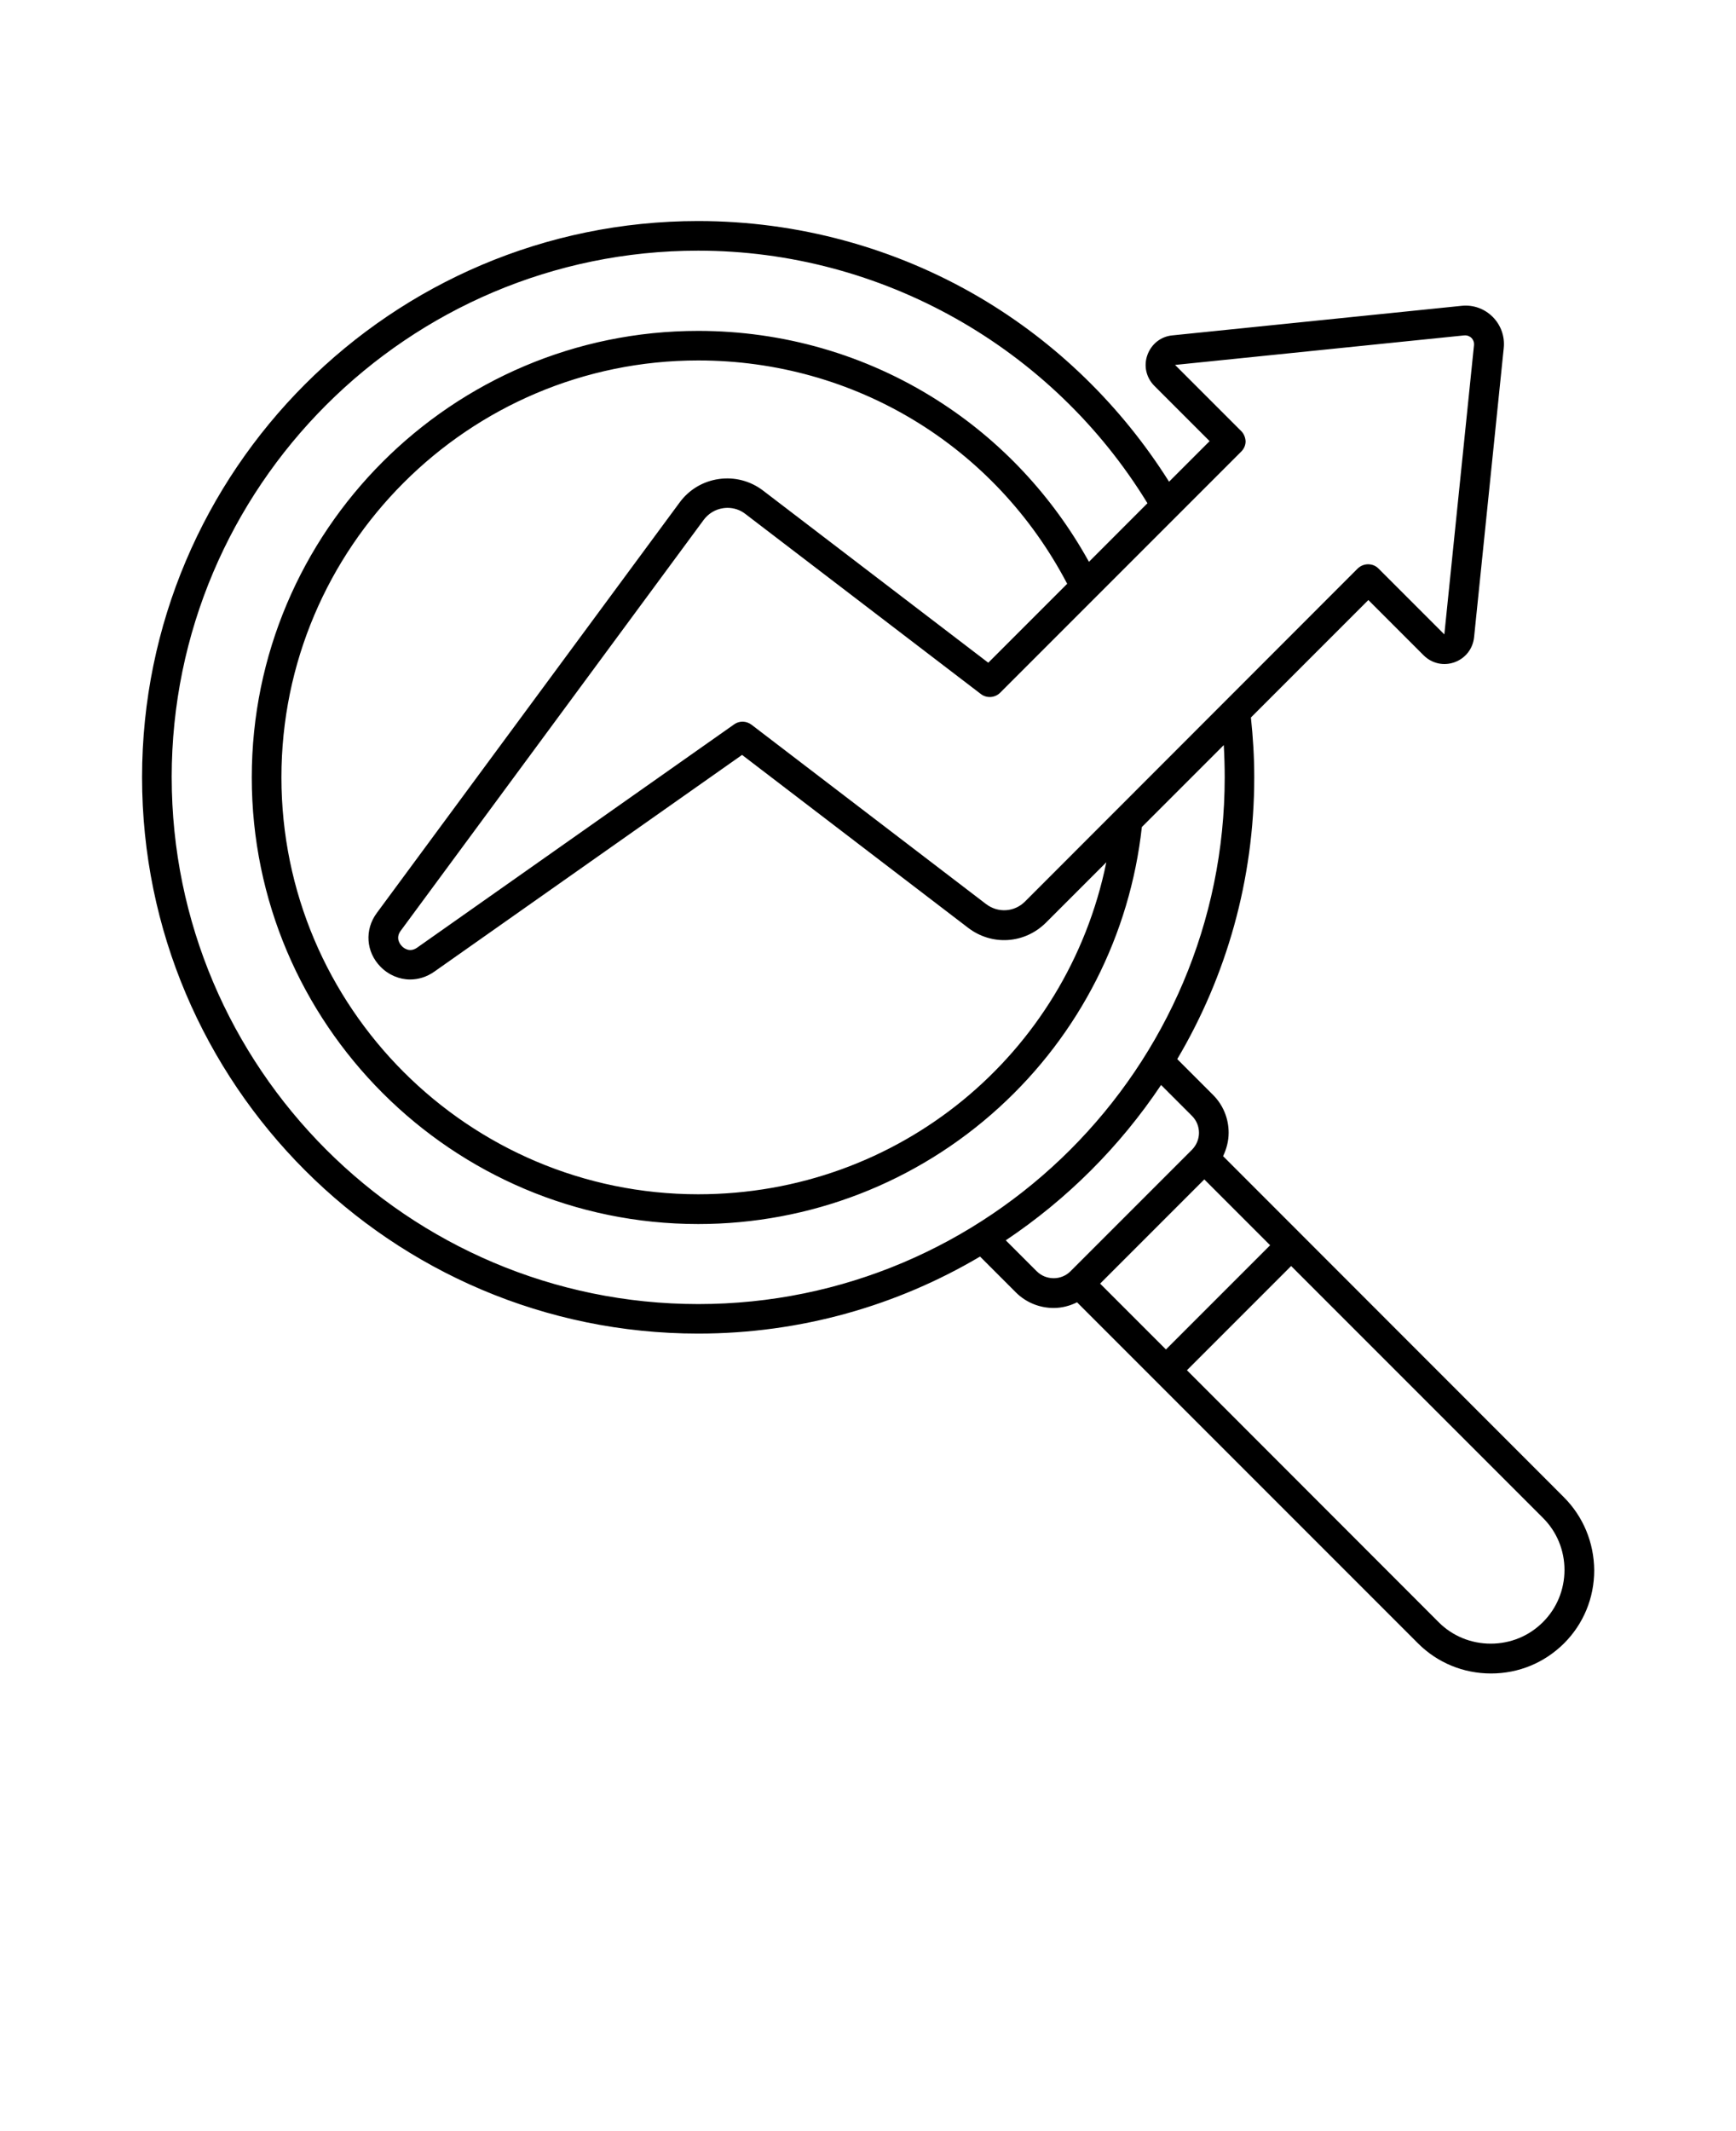
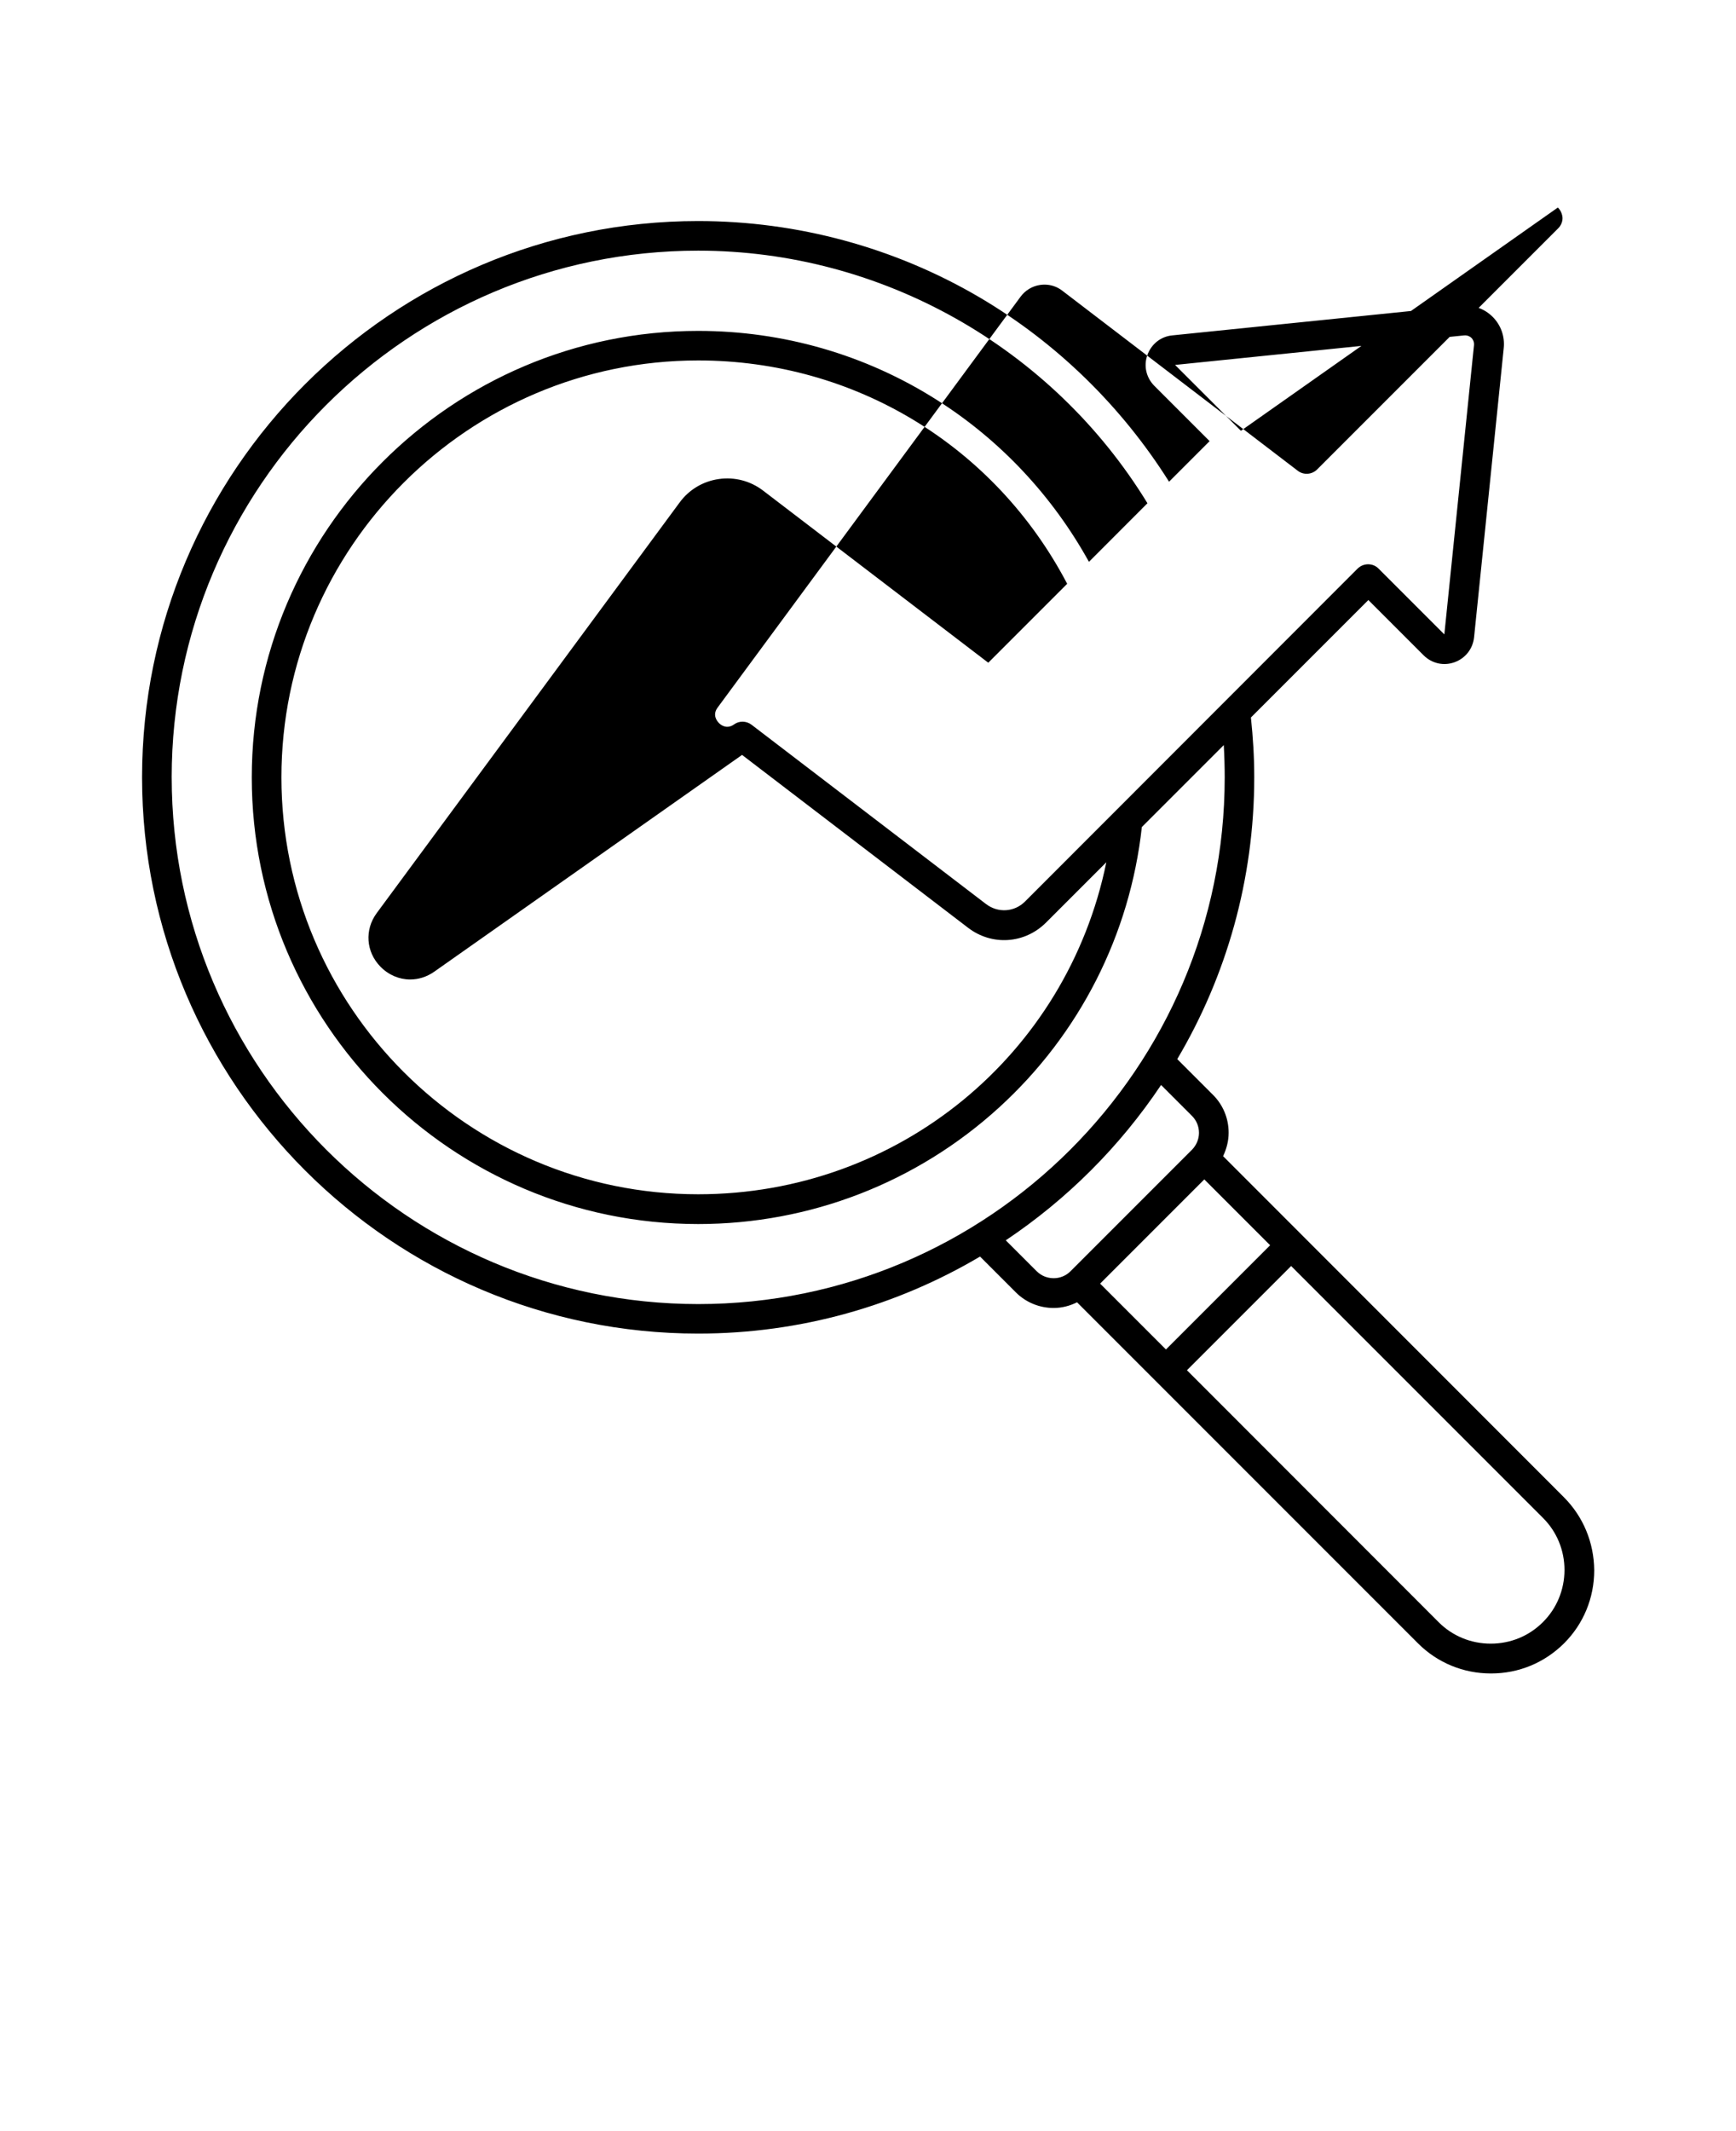
<svg xmlns="http://www.w3.org/2000/svg" version="1.1" viewBox="-5.0 -10.0 110.0 135.0">
-   <path d="m94.09 84.84-21.59-21.602c0.219-0.461 0.352-0.961 0.352-1.48 0-0.91-0.352-1.762-0.988-2.398l-2.269-2.269c3.102-5.238 4.879-11.352 4.879-17.859 0-1.262-0.078-2.531-0.211-3.781l7.441-7.441 3.5 3.5c0.52 0.52 1.27 0.691 1.961 0.441 0.691-0.25 1.16-0.852 1.238-1.578l1.879-18.32c0.078-0.738-0.18-1.461-0.699-1.98-0.52-0.52-1.238-0.781-1.98-0.699l-18.32 1.871c-0.73 0.07-1.328 0.551-1.578 1.238-0.25 0.691-0.078 1.441 0.441 1.961l3.5 3.5-2.57 2.57c-3.012-4.781-7.129-8.809-12.012-11.68-5.383-3.16-11.543-4.832-17.824-4.832-19.43 0-35.238 15.809-35.238 35.238 0 19.43 15.809 35.238 35.238 35.238 6.519 0 12.621-1.781 17.859-4.879l2.269 2.269c0.66 0.66 1.531 0.988 2.398 0.988 0.512 0 1.012-0.129 1.48-0.359l21.602 21.602c1.23 1.23 2.871 1.91 4.629 1.91 1.762 0 3.391-0.68 4.629-1.91 1.23-1.23 1.91-2.871 1.91-4.629-0.016-1.758-0.695-3.398-1.926-4.629zm-22.781-20.129 4.172 4.172-6.602 6.602-4.172-4.172zm2.32-47.422-4.172-4.172 18.32-1.871c0.23-0.02 0.391 0.09 0.461 0.16 0.07 0.07 0.18 0.219 0.16 0.461l-1.879 18.32-4.172-4.172c-0.18-0.18-0.41-0.27-0.66-0.27s-0.488 0.102-0.66 0.27l-21.078 21.094c-0.672 0.672-1.711 0.738-2.469 0.16l-14.859-11.359c-0.328-0.25-0.781-0.262-1.109-0.02l-20.082 14.141c-0.48 0.34-0.871 0.012-0.969-0.102-0.109-0.109-0.422-0.5-0.07-0.969l19.191-26.02c0.301-0.41 0.75-0.68 1.25-0.75 0.09-0.012 0.18-0.02 0.262-0.02 0.41 0 0.809 0.129 1.141 0.391l14.91 11.398c0.371 0.289 0.898 0.25 1.23-0.078l15.27-15.27c0.18-0.18 0.281-0.41 0.281-0.66-0.016-0.254-0.117-0.492-0.297-0.664zm-54.52 33.949c0.52 0.531 1.199 0.809 1.879 0.809 0.52 0 1.051-0.16 1.52-0.488l19.512-13.738 14.32 10.949c1.512 1.16 3.59 1.02 4.941-0.328l3.82-3.82c-2.488 12.172-13.148 21.031-25.859 21.031-14.559 0-26.41-11.852-26.41-26.41 0-14.559 11.852-26.41 26.41-26.41 9.91 0 18.801 5.41 23.379 14.148l-5 5-14.262-10.898c-0.809-0.621-1.809-0.879-2.809-0.738s-1.891 0.672-2.488 1.488l-19.191 26.008c-0.781 1.059-0.68 2.461 0.238 3.398zm-13.23-12c0-18.391 14.969-33.359 33.359-33.359 11.602 0 22.43 6.121 28.469 16l-3.707 3.711c-2.301-4.16-5.602-7.699-9.629-10.25-4.519-2.871-9.75-4.379-15.129-4.379-15.602 0-28.289 12.691-28.289 28.289 0 15.602 12.691 28.289 28.289 28.289 7.07 0 13.84-2.621 19.059-7.379 5.102-4.648 8.301-10.949 9.051-17.77l5.191-5.191c0.039 0.68 0.059 1.371 0.059 2.051 0 18.391-14.961 33.359-33.359 33.359-18.402-0.008-33.363-14.98-33.363-33.371zm54.812 31.293-1.961-1.961c3.891-2.602 7.238-5.949 9.84-9.84l1.961 1.961c0.281 0.281 0.441 0.66 0.441 1.07 0 0.398-0.16 0.781-0.441 1.07l-7.699 7.699c-0.281 0.281-0.66 0.441-1.07 0.441-0.41-0.004-0.781-0.152-1.07-0.441zm32.07 22.23c-0.879 0.879-2.051 1.359-3.301 1.359s-2.422-0.48-3.301-1.359l-15.949-15.961 6.602-6.602 15.961 15.961c0.879 0.879 1.359 2.051 1.359 3.301-0.004 1.25-0.492 2.43-1.371 3.301z" />
+   <path d="m94.09 84.84-21.59-21.602c0.219-0.461 0.352-0.961 0.352-1.48 0-0.91-0.352-1.762-0.988-2.398l-2.269-2.269c3.102-5.238 4.879-11.352 4.879-17.859 0-1.262-0.078-2.531-0.211-3.781l7.441-7.441 3.5 3.5c0.52 0.52 1.27 0.691 1.961 0.441 0.691-0.25 1.16-0.852 1.238-1.578l1.879-18.32c0.078-0.738-0.18-1.461-0.699-1.98-0.52-0.52-1.238-0.781-1.98-0.699l-18.32 1.871c-0.73 0.07-1.328 0.551-1.578 1.238-0.25 0.691-0.078 1.441 0.441 1.961l3.5 3.5-2.57 2.57c-3.012-4.781-7.129-8.809-12.012-11.68-5.383-3.16-11.543-4.832-17.824-4.832-19.43 0-35.238 15.809-35.238 35.238 0 19.43 15.809 35.238 35.238 35.238 6.519 0 12.621-1.781 17.859-4.879l2.269 2.269c0.66 0.66 1.531 0.988 2.398 0.988 0.512 0 1.012-0.129 1.48-0.359l21.602 21.602c1.23 1.23 2.871 1.91 4.629 1.91 1.762 0 3.391-0.68 4.629-1.91 1.23-1.23 1.91-2.871 1.91-4.629-0.016-1.758-0.695-3.398-1.926-4.629zm-22.781-20.129 4.172 4.172-6.602 6.602-4.172-4.172zm2.32-47.422-4.172-4.172 18.32-1.871c0.23-0.02 0.391 0.09 0.461 0.16 0.07 0.07 0.18 0.219 0.16 0.461l-1.879 18.32-4.172-4.172c-0.18-0.18-0.41-0.27-0.66-0.27s-0.488 0.102-0.66 0.27l-21.078 21.094c-0.672 0.672-1.711 0.738-2.469 0.16l-14.859-11.359c-0.328-0.25-0.781-0.262-1.109-0.02c-0.48 0.34-0.871 0.012-0.969-0.102-0.109-0.109-0.422-0.5-0.07-0.969l19.191-26.02c0.301-0.41 0.75-0.68 1.25-0.75 0.09-0.012 0.18-0.02 0.262-0.02 0.41 0 0.809 0.129 1.141 0.391l14.91 11.398c0.371 0.289 0.898 0.25 1.23-0.078l15.27-15.27c0.18-0.18 0.281-0.41 0.281-0.66-0.016-0.254-0.117-0.492-0.297-0.664zm-54.52 33.949c0.52 0.531 1.199 0.809 1.879 0.809 0.52 0 1.051-0.16 1.52-0.488l19.512-13.738 14.32 10.949c1.512 1.16 3.59 1.02 4.941-0.328l3.82-3.82c-2.488 12.172-13.148 21.031-25.859 21.031-14.559 0-26.41-11.852-26.41-26.41 0-14.559 11.852-26.41 26.41-26.41 9.91 0 18.801 5.41 23.379 14.148l-5 5-14.262-10.898c-0.809-0.621-1.809-0.879-2.809-0.738s-1.891 0.672-2.488 1.488l-19.191 26.008c-0.781 1.059-0.68 2.461 0.238 3.398zm-13.23-12c0-18.391 14.969-33.359 33.359-33.359 11.602 0 22.43 6.121 28.469 16l-3.707 3.711c-2.301-4.16-5.602-7.699-9.629-10.25-4.519-2.871-9.75-4.379-15.129-4.379-15.602 0-28.289 12.691-28.289 28.289 0 15.602 12.691 28.289 28.289 28.289 7.07 0 13.84-2.621 19.059-7.379 5.102-4.648 8.301-10.949 9.051-17.77l5.191-5.191c0.039 0.68 0.059 1.371 0.059 2.051 0 18.391-14.961 33.359-33.359 33.359-18.402-0.008-33.363-14.98-33.363-33.371zm54.812 31.293-1.961-1.961c3.891-2.602 7.238-5.949 9.84-9.84l1.961 1.961c0.281 0.281 0.441 0.66 0.441 1.07 0 0.398-0.16 0.781-0.441 1.07l-7.699 7.699c-0.281 0.281-0.66 0.441-1.07 0.441-0.41-0.004-0.781-0.152-1.07-0.441zm32.07 22.23c-0.879 0.879-2.051 1.359-3.301 1.359s-2.422-0.48-3.301-1.359l-15.949-15.961 6.602-6.602 15.961 15.961c0.879 0.879 1.359 2.051 1.359 3.301-0.004 1.25-0.492 2.43-1.371 3.301z" />
</svg>